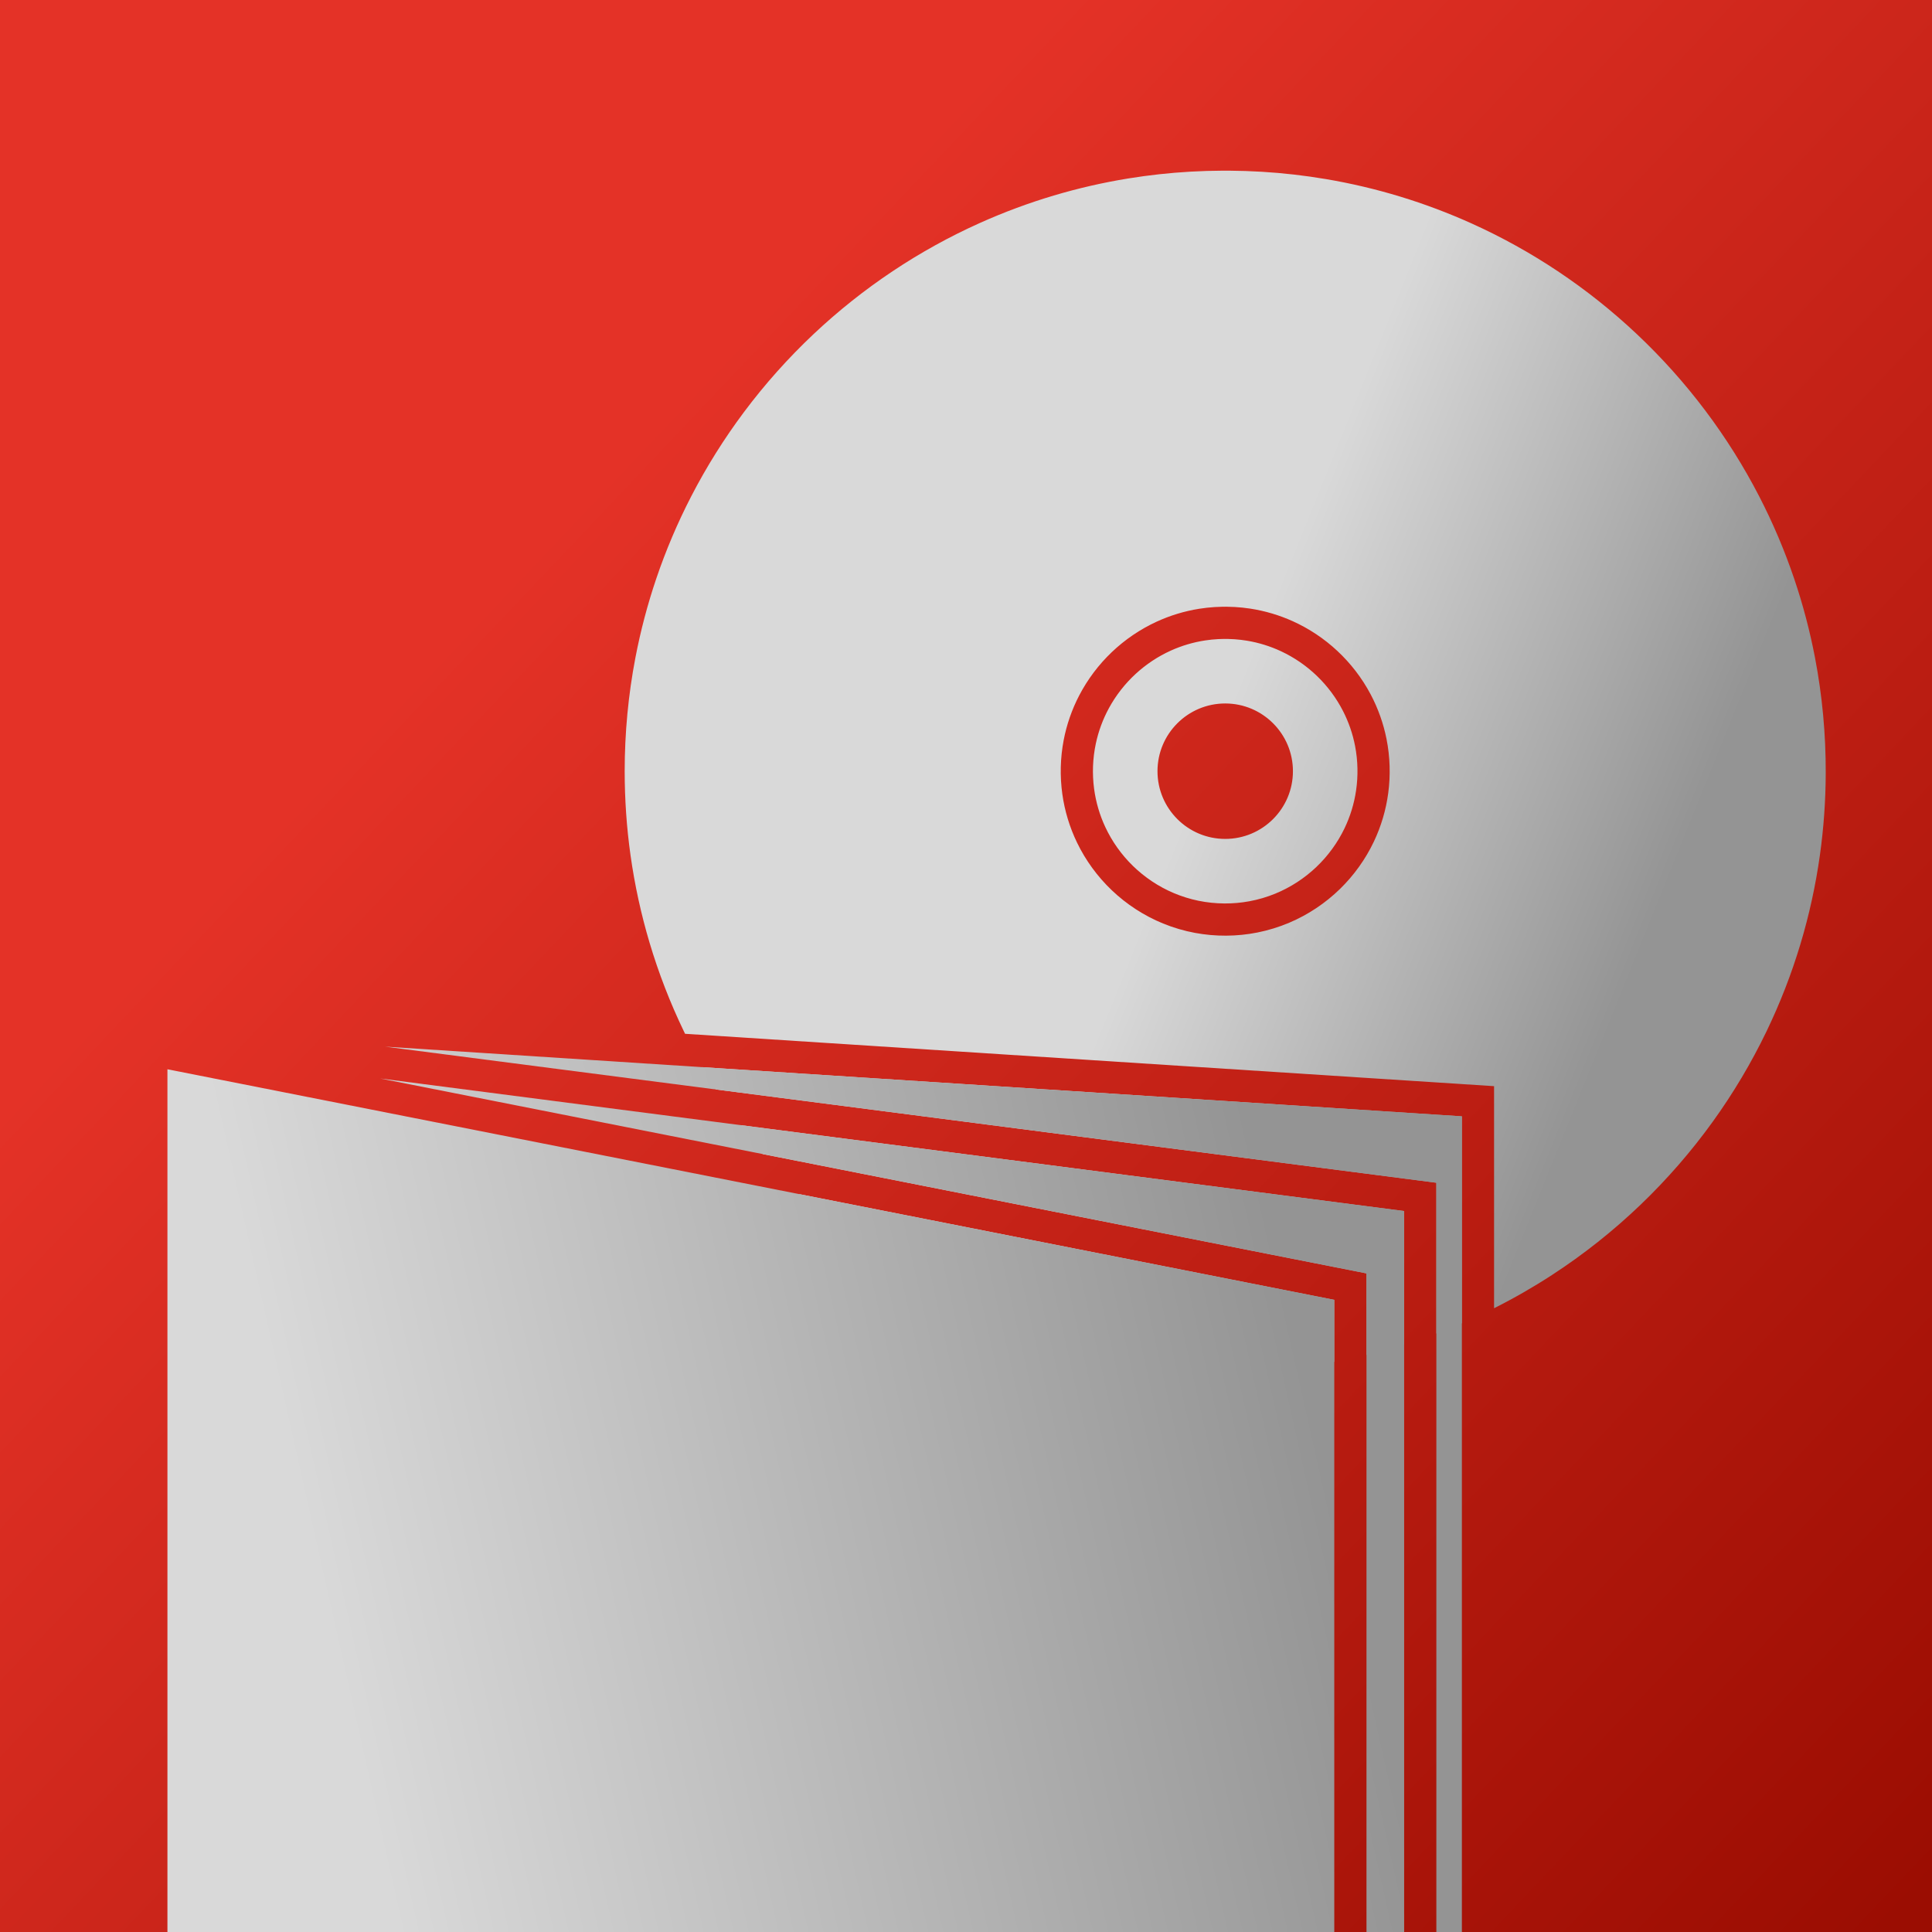
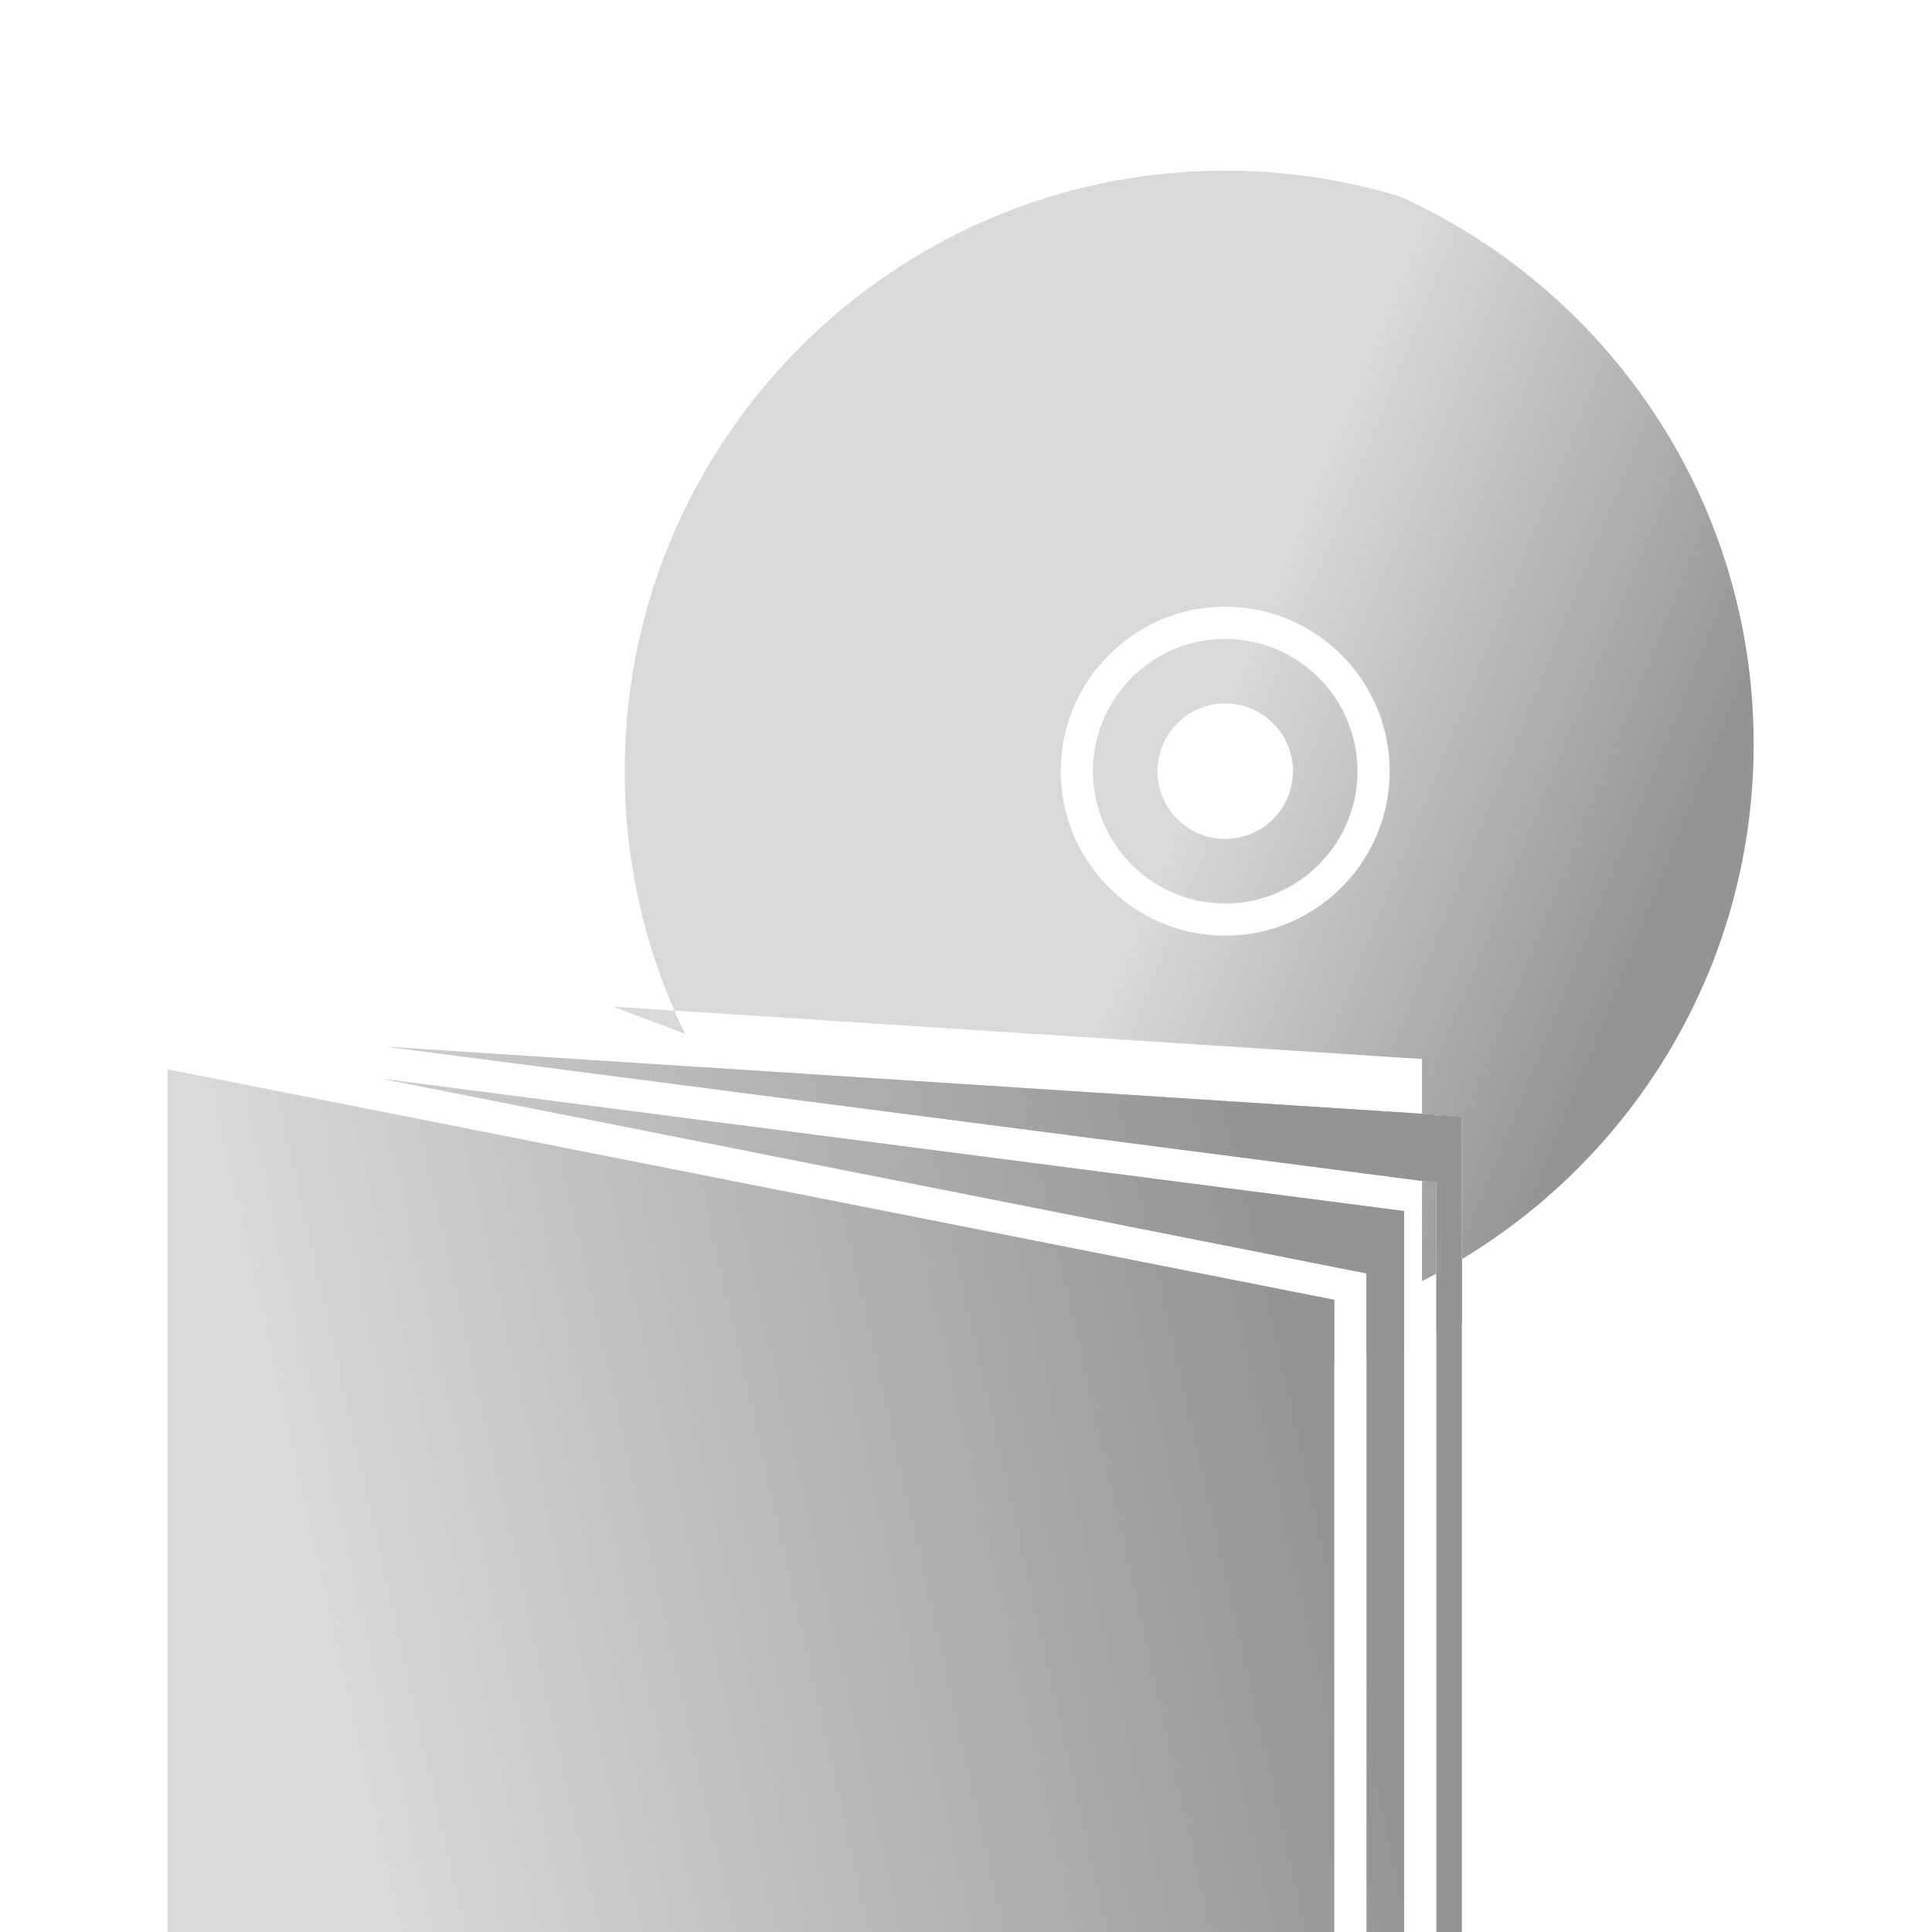
<svg xmlns="http://www.w3.org/2000/svg" width="100%" height="100%" viewBox="0 0 600 600" version="1.1" xml:space="preserve" style="fill-rule:evenodd;clip-rule:evenodd;stroke-linejoin:round;stroke-miterlimit:1.414;">
  <g id="icon.-produkt.-cd.-tiskoviny">
-     <rect x="0" y="0" width="600" height="600" style="fill:url(#_Linear1);" />
    <g id="disk">
-       <path d="M414.373,403.678l0,19.249c-11.167,2.052 -22.52,3.073 -33.873,3.073c-11.836,0 -23.67,-1.11 -35.294,-3.34c-12.403,-2.378 -24.558,-6.031 -36.217,-10.882c-10.423,-4.337 -20.448,-9.628 -29.914,-15.78c-9.869,-6.414 -19.13,-13.761 -27.624,-21.909c-1.119,-1.072 -2.224,-2.159 -3.315,-3.259l166.237,32.848Zm21.699,-27.577l0,41.466c-3.863,1.206 -7.765,2.285 -11.699,3.235l0,-25.341l-187.506,-37.052c-2.43,-2.929 -4.77,-5.933 -7.016,-9.006l206.221,26.698Zm17.928,-29.411l0,64.247c-0.661,0.284 -1.324,0.565 -1.989,0.841c-1.966,0.818 -3.946,1.602 -5.939,2.351l0,-46.817l-223.713,-28.962c-1.427,-2.277 -2.806,-4.585 -4.133,-6.922l235.774,15.262Zm-241.245,-25.637l-0.358,-0.737c-4.286,-8.888 -7.861,-18.119 -10.677,-27.576c-2.646,-8.89 -4.622,-17.977 -5.909,-27.162c-1.21,-8.637 -1.811,-17.357 -1.811,-26.078c0,-11.835 1.11,-23.67 3.34,-35.294c1.592,-8.299 3.752,-16.489 6.463,-24.493c2.975,-8.783 6.611,-17.34 10.865,-25.579c4.73,-9.161 10.223,-17.926 16.398,-26.182c6.485,-8.669 13.722,-16.774 21.602,-24.198c7.614,-7.174 15.828,-13.711 24.531,-19.516c8.598,-5.737 17.673,-10.758 27.104,-14.99c7.453,-3.345 15.128,-6.196 22.957,-8.528c7.58,-2.257 15.305,-4.026 23.111,-5.296c6.404,-1.041 12.862,-1.747 19.34,-2.117c3.392,-0.193 6.788,-0.29 10.186,-0.306c0.603,-0.001 1.206,0 1.81,0.003c3.395,0.027 6.788,0.134 10.177,0.338c6.667,0.402 13.312,1.16 19.897,2.273c7.791,1.318 15.498,3.134 23.057,5.436c7.63,2.324 15.109,5.142 22.376,8.429c9.245,4.183 18.146,9.126 26.587,14.758c8.703,5.805 16.917,12.342 24.531,19.516c7.744,7.295 14.867,15.249 21.265,23.75c6.312,8.386 11.919,17.303 16.735,26.63c4.254,8.239 7.89,16.796 10.865,25.579c2.711,8.004 4.871,16.194 6.463,24.493c2.268,11.822 3.377,23.861 3.339,35.897c-0.027,8.52 -0.628,17.037 -1.81,25.474c-1.314,9.375 -3.344,18.648 -6.074,27.712c-2.79,9.266 -6.309,18.311 -10.512,27.027c-4.727,9.803 -10.316,19.189 -16.678,28.019c-6.657,9.24 -14.157,17.871 -22.376,25.754c-8.494,8.148 -17.755,15.495 -27.624,21.909c-5.779,3.756 -11.766,7.191 -17.925,10.284l0,-68.965l-251.245,-16.264Zm168.075,-132.63c0.875,0.008 1.749,0.033 2.623,0.083c1.614,0.092 3.223,0.261 4.821,0.505c4.565,0.698 9.031,2.022 13.238,3.926c5.051,2.285 9.719,5.399 13.775,9.176c4.199,3.908 7.736,8.52 10.414,13.593c2.29,4.338 3.947,9.006 4.901,13.817c1.095,5.519 1.269,11.221 0.524,16.798c-0.696,5.204 -2.203,10.293 -4.454,15.036c-2.595,5.466 -6.169,10.457 -10.497,14.684c-4.556,4.448 -9.937,8.038 -15.801,10.52c-3.184,1.348 -6.506,2.369 -9.897,3.041c-3.176,0.63 -6.41,0.954 -9.647,0.975c-3.244,0.021 -6.49,-0.263 -9.681,-0.855c-3.404,-0.63 -6.743,-1.611 -9.948,-2.922c-5.897,-2.411 -11.324,-5.937 -15.934,-10.333c-4.453,-4.245 -8.133,-9.289 -10.805,-14.831c-2.278,-4.725 -3.816,-9.801 -4.544,-14.997c-0.781,-5.573 -0.641,-11.276 0.419,-16.803c0.924,-4.821 2.553,-9.501 4.818,-13.856c2.601,-4.999 6.033,-9.559 10.112,-13.447c4.084,-3.894 8.81,-7.109 13.938,-9.467c4.193,-1.928 8.647,-3.279 13.204,-4.006c1.595,-0.254 3.201,-0.432 4.813,-0.534c0.872,-0.056 1.745,-0.086 2.618,-0.1c0.33,-0.003 0.66,-0.004 0.99,-0.003Zm-0.597,10c-0.618,0.006 -1.236,0.021 -1.853,0.053c-1.386,0.07 -2.769,0.21 -4.142,0.42c-3.665,0.561 -7.25,1.624 -10.628,3.152c-3.989,1.805 -7.681,4.253 -10.902,7.216c-3.338,3.07 -6.166,6.689 -8.331,10.673c-1.879,3.456 -3.254,7.182 -4.068,11.031c-0.972,4.6 -1.146,9.368 -0.523,14.028c0.548,4.096 1.721,8.103 3.47,11.847c2.097,4.488 5.012,8.584 8.556,12.043c3.665,3.579 7.994,6.469 12.712,8.466c2.477,1.049 5.059,1.851 7.694,2.391c2.636,0.54 5.325,0.817 8.015,0.834c2.613,0.017 5.227,-0.211 7.796,-0.687c2.733,-0.507 5.413,-1.294 7.986,-2.346c4.744,-1.94 9.109,-4.779 12.818,-8.315c3.583,-3.416 6.547,-7.476 8.697,-11.936c1.792,-3.717 3.014,-7.703 3.612,-11.786c0.67,-4.568 0.57,-9.252 -0.3,-13.787c-0.727,-3.789 -1.995,-7.471 -3.755,-10.904c-2.069,-4.038 -4.812,-7.724 -8.076,-10.875c-3.267,-3.152 -7.054,-5.763 -11.168,-7.685c-3.354,-1.567 -6.92,-2.673 -10.572,-3.279c-1.28,-0.212 -2.57,-0.363 -3.864,-0.454c-0.702,-0.049 -1.405,-0.078 -2.108,-0.093c-0.356,-0.006 -0.711,-0.008 -1.066,-0.007Zm0.267,20.045c11.608,0 21.032,9.424 21.032,21.032c0,11.608 -9.424,21.032 -21.032,21.032c-11.608,0 -21.032,-9.424 -21.032,-21.032c0,-11.608 9.424,-21.032 21.032,-21.032Z" style="fill:url(#_Linear2);" />
+       <path d="M414.373,403.678l0,19.249c-11.167,2.052 -22.52,3.073 -33.873,3.073c-11.836,0 -23.67,-1.11 -35.294,-3.34c-12.403,-2.378 -24.558,-6.031 -36.217,-10.882c-10.423,-4.337 -20.448,-9.628 -29.914,-15.78c-9.869,-6.414 -19.13,-13.761 -27.624,-21.909c-1.119,-1.072 -2.224,-2.159 -3.315,-3.259l166.237,32.848Zm21.699,-27.577l0,41.466c-3.863,1.206 -7.765,2.285 -11.699,3.235l0,-25.341l-187.506,-37.052c-2.43,-2.929 -4.77,-5.933 -7.016,-9.006l206.221,26.698Zm17.928,-29.411l0,64.247c-0.661,0.284 -1.324,0.565 -1.989,0.841c-1.966,0.818 -3.946,1.602 -5.939,2.351l0,-46.817l-223.713,-28.962c-1.427,-2.277 -2.806,-4.585 -4.133,-6.922l235.774,15.262Zm-241.245,-25.637l-0.358,-0.737c-4.286,-8.888 -7.861,-18.119 -10.677,-27.576c-2.646,-8.89 -4.622,-17.977 -5.909,-27.162c-1.21,-8.637 -1.811,-17.357 -1.811,-26.078c0,-11.835 1.11,-23.67 3.34,-35.294c1.592,-8.299 3.752,-16.489 6.463,-24.493c2.975,-8.783 6.611,-17.34 10.865,-25.579c4.73,-9.161 10.223,-17.926 16.398,-26.182c6.485,-8.669 13.722,-16.774 21.602,-24.198c7.614,-7.174 15.828,-13.711 24.531,-19.516c8.598,-5.737 17.673,-10.758 27.104,-14.99c7.453,-3.345 15.128,-6.196 22.957,-8.528c7.58,-2.257 15.305,-4.026 23.111,-5.296c6.404,-1.041 12.862,-1.747 19.34,-2.117c3.392,-0.193 6.788,-0.29 10.186,-0.306c0.603,-0.001 1.206,0 1.81,0.003c3.395,0.027 6.788,0.134 10.177,0.338c6.667,0.402 13.312,1.16 19.897,2.273c7.791,1.318 15.498,3.134 23.057,5.436c9.245,4.183 18.146,9.126 26.587,14.758c8.703,5.805 16.917,12.342 24.531,19.516c7.744,7.295 14.867,15.249 21.265,23.75c6.312,8.386 11.919,17.303 16.735,26.63c4.254,8.239 7.89,16.796 10.865,25.579c2.711,8.004 4.871,16.194 6.463,24.493c2.268,11.822 3.377,23.861 3.339,35.897c-0.027,8.52 -0.628,17.037 -1.81,25.474c-1.314,9.375 -3.344,18.648 -6.074,27.712c-2.79,9.266 -6.309,18.311 -10.512,27.027c-4.727,9.803 -10.316,19.189 -16.678,28.019c-6.657,9.24 -14.157,17.871 -22.376,25.754c-8.494,8.148 -17.755,15.495 -27.624,21.909c-5.779,3.756 -11.766,7.191 -17.925,10.284l0,-68.965l-251.245,-16.264Zm168.075,-132.63c0.875,0.008 1.749,0.033 2.623,0.083c1.614,0.092 3.223,0.261 4.821,0.505c4.565,0.698 9.031,2.022 13.238,3.926c5.051,2.285 9.719,5.399 13.775,9.176c4.199,3.908 7.736,8.52 10.414,13.593c2.29,4.338 3.947,9.006 4.901,13.817c1.095,5.519 1.269,11.221 0.524,16.798c-0.696,5.204 -2.203,10.293 -4.454,15.036c-2.595,5.466 -6.169,10.457 -10.497,14.684c-4.556,4.448 -9.937,8.038 -15.801,10.52c-3.184,1.348 -6.506,2.369 -9.897,3.041c-3.176,0.63 -6.41,0.954 -9.647,0.975c-3.244,0.021 -6.49,-0.263 -9.681,-0.855c-3.404,-0.63 -6.743,-1.611 -9.948,-2.922c-5.897,-2.411 -11.324,-5.937 -15.934,-10.333c-4.453,-4.245 -8.133,-9.289 -10.805,-14.831c-2.278,-4.725 -3.816,-9.801 -4.544,-14.997c-0.781,-5.573 -0.641,-11.276 0.419,-16.803c0.924,-4.821 2.553,-9.501 4.818,-13.856c2.601,-4.999 6.033,-9.559 10.112,-13.447c4.084,-3.894 8.81,-7.109 13.938,-9.467c4.193,-1.928 8.647,-3.279 13.204,-4.006c1.595,-0.254 3.201,-0.432 4.813,-0.534c0.872,-0.056 1.745,-0.086 2.618,-0.1c0.33,-0.003 0.66,-0.004 0.99,-0.003Zm-0.597,10c-0.618,0.006 -1.236,0.021 -1.853,0.053c-1.386,0.07 -2.769,0.21 -4.142,0.42c-3.665,0.561 -7.25,1.624 -10.628,3.152c-3.989,1.805 -7.681,4.253 -10.902,7.216c-3.338,3.07 -6.166,6.689 -8.331,10.673c-1.879,3.456 -3.254,7.182 -4.068,11.031c-0.972,4.6 -1.146,9.368 -0.523,14.028c0.548,4.096 1.721,8.103 3.47,11.847c2.097,4.488 5.012,8.584 8.556,12.043c3.665,3.579 7.994,6.469 12.712,8.466c2.477,1.049 5.059,1.851 7.694,2.391c2.636,0.54 5.325,0.817 8.015,0.834c2.613,0.017 5.227,-0.211 7.796,-0.687c2.733,-0.507 5.413,-1.294 7.986,-2.346c4.744,-1.94 9.109,-4.779 12.818,-8.315c3.583,-3.416 6.547,-7.476 8.697,-11.936c1.792,-3.717 3.014,-7.703 3.612,-11.786c0.67,-4.568 0.57,-9.252 -0.3,-13.787c-0.727,-3.789 -1.995,-7.471 -3.755,-10.904c-2.069,-4.038 -4.812,-7.724 -8.076,-10.875c-3.267,-3.152 -7.054,-5.763 -11.168,-7.685c-3.354,-1.567 -6.92,-2.673 -10.572,-3.279c-1.28,-0.212 -2.57,-0.363 -3.864,-0.454c-0.702,-0.049 -1.405,-0.078 -2.108,-0.093c-0.356,-0.006 -0.711,-0.008 -1.066,-0.007Zm0.267,20.045c11.608,0 21.032,9.424 21.032,21.032c0,11.608 -9.424,21.032 -21.032,21.032c-11.608,0 -21.032,-9.424 -21.032,-21.032c0,-11.608 9.424,-21.032 21.032,-21.032Z" style="fill:url(#_Linear2);" />
    </g>
    <g id="book">
      <path d="M47,725.877l0,5.244l367.373,72.594l0,-30.276l-367.373,-47.562Zm389.072,19.862l-11.699,-0.757l0,19.668l11.699,1.515l0,-20.426Zm-21.699,17.616l0,-19.021l-293.842,-19.02l293.842,38.041Zm31.699,-396.043l0,369.053l7.928,0.514l0,-390.189l-334.435,-21.648l326.507,42.27Zm-21.699,28.149l0,339.5l11.699,0.757l0,-359.617l-318.048,-41.175l306.349,60.535Zm-372.373,315.395l362.373,23.457l0,-330.635l-362.373,-71.605l0,378.783Z" style="fill:url(#_Linear3);" />
    </g>
  </g>
  <defs>
    <linearGradient id="_Linear1" x1="0" y1="0" x2="1" y2="0" gradientUnits="userSpaceOnUse" gradientTransform="matrix(427.5,408,-408,427.5,160.5,180)">
      <stop offset="0" style="stop-color:#e43227;stop-opacity:1" />
      <stop offset="1" style="stop-color:#9b0d02;stop-opacity:1" />
    </linearGradient>
    <linearGradient id="_Linear2" x1="0" y1="0" x2="1" y2="0" gradientUnits="userSpaceOnUse" gradientTransform="matrix(137,55,-55,137,352,293)">
      <stop offset="0" style="stop-color:#d9d9d9;stop-opacity:1" />
      <stop offset="1" style="stop-color:#949494;stop-opacity:1" />
    </linearGradient>
    <linearGradient id="_Linear3" x1="0" y1="0" x2="1" y2="0" gradientUnits="userSpaceOnUse" gradientTransform="matrix(303,-68,68,303,94,464)">
      <stop offset="0" style="stop-color:#d9d9d9;stop-opacity:1" />
      <stop offset="1" style="stop-color:#949494;stop-opacity:1" />
    </linearGradient>
  </defs>
</svg>